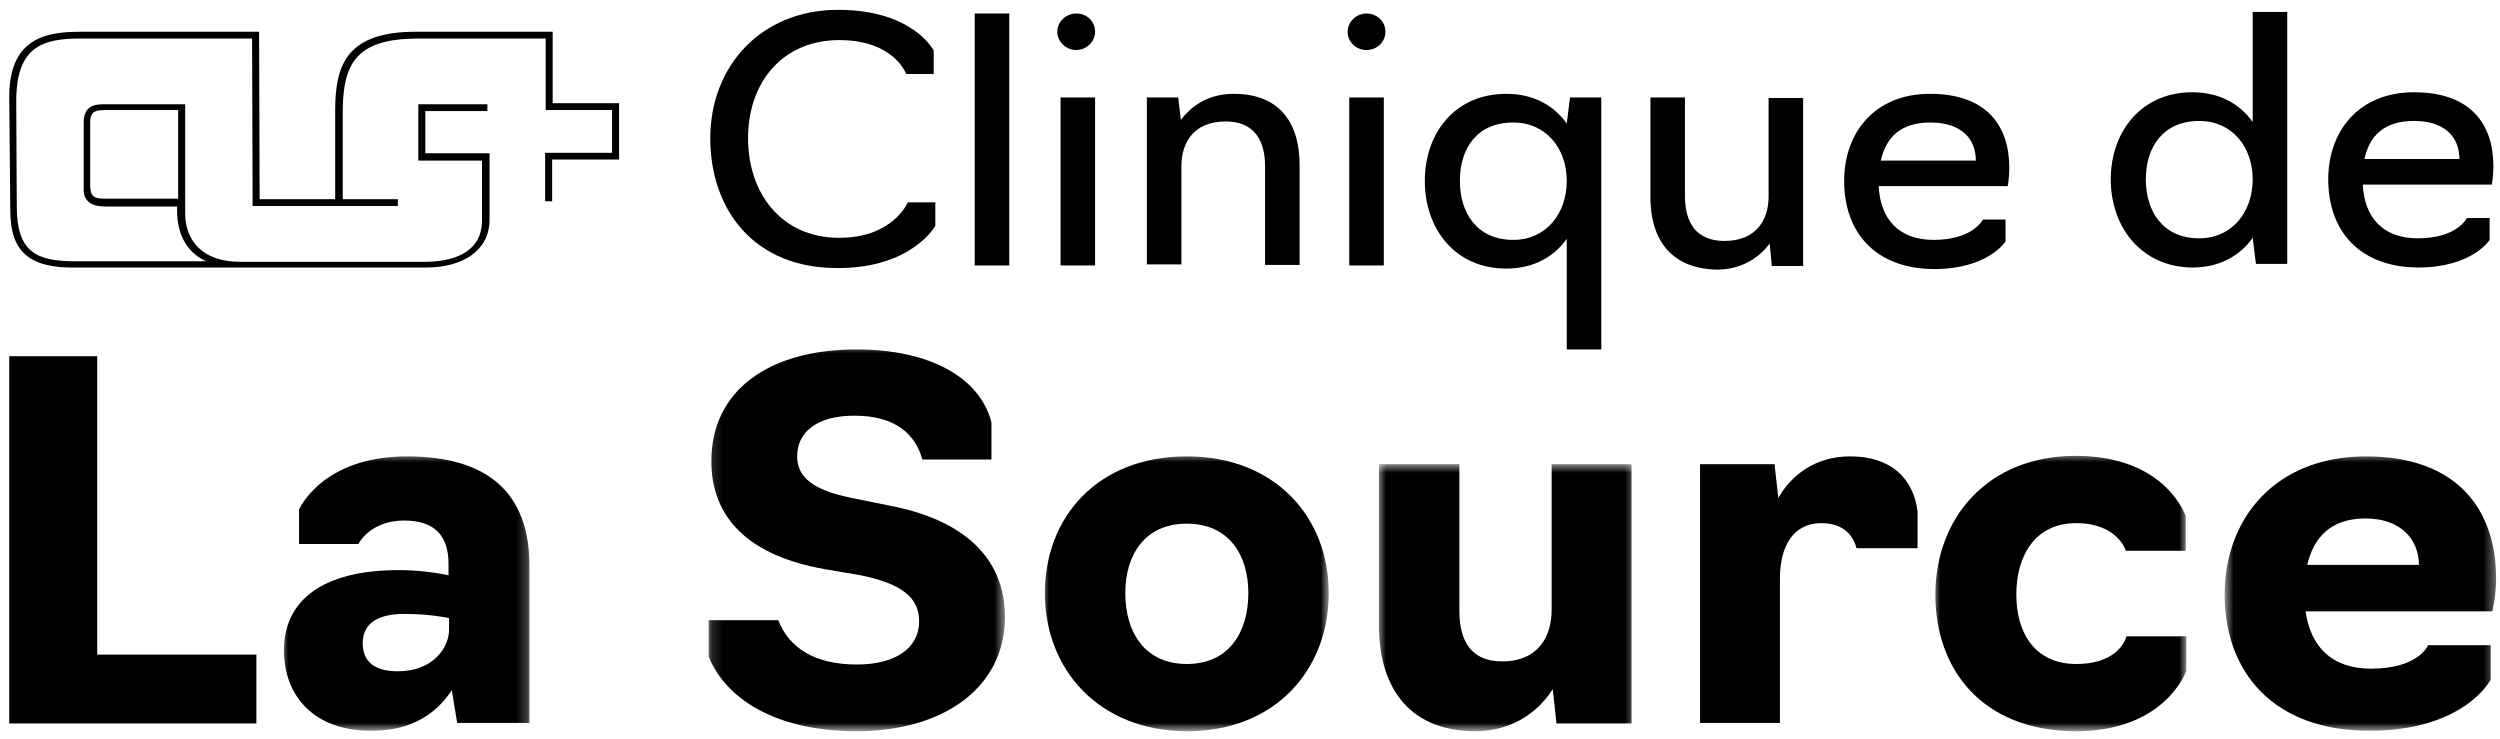
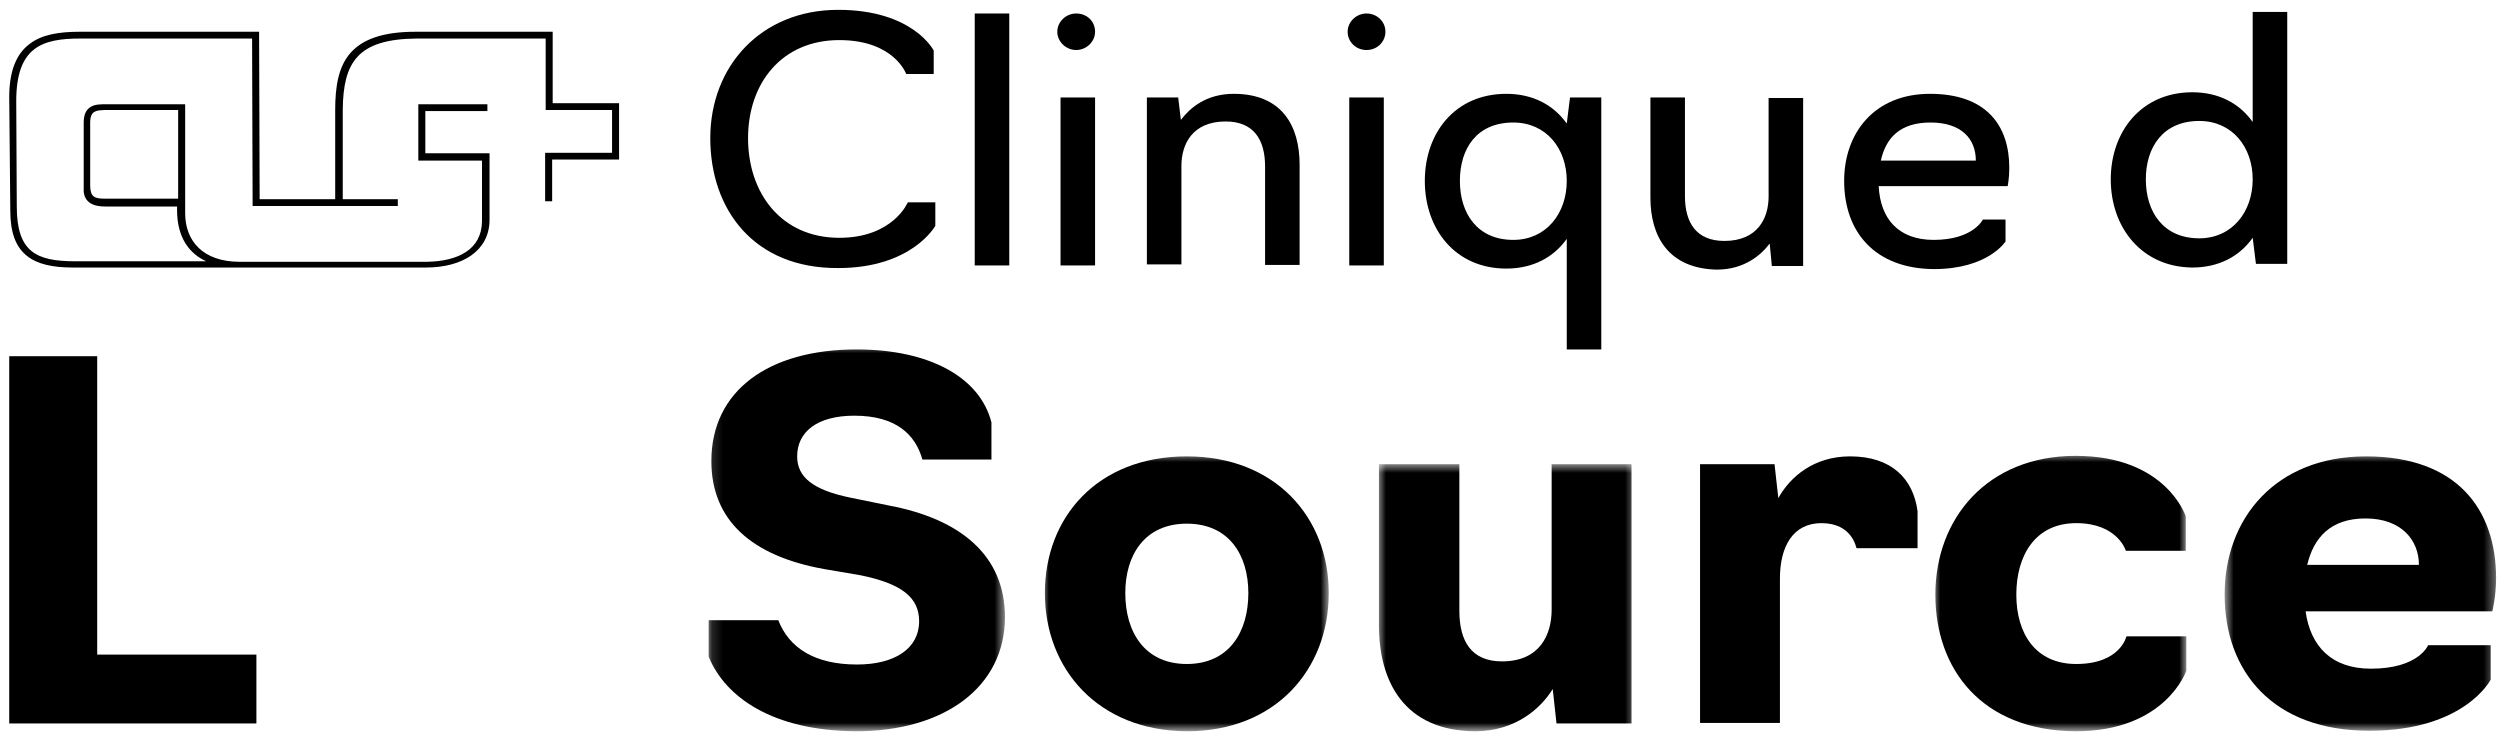
<svg xmlns="http://www.w3.org/2000/svg" width="230" height="68" viewBox="0 0 230 68" fill="none">
  <mask id="mask0_471_96" style="mask-type:luminance" maskUnits="userSpaceOnUse" x="65" y="31" width="28" height="37">
    <path d="M92.455 31.62H65.147V67.23H92.455V31.62Z" fill="white" />
  </mask>
  <g mask="url(#mask0_471_96)">
    <path d="M65.196 60.415V57.056H71.601C72.594 59.599 74.928 61.135 78.85 61.135C82.276 61.135 84.56 59.696 84.56 57.152C84.56 54.944 82.922 53.697 79.198 52.929L75.822 52.353C69.119 51.153 65.445 47.841 65.445 42.418C65.445 35.939 70.708 32.148 78.801 32.148C85.553 32.148 90.171 34.74 91.213 38.867V42.274H84.858C84.213 39.971 82.425 38.243 78.602 38.243C75.176 38.243 73.339 39.731 73.339 41.986C73.339 43.858 74.729 45.058 78.205 45.778L81.73 46.498C88.433 47.745 92.455 51.153 92.455 56.768C92.455 63.199 86.894 67.278 78.751 67.278C71.105 67.23 66.736 64.159 65.196 60.415Z" fill="black" />
  </g>
  <path d="M65.346 12.711C65.346 6.088 70.013 0.905 77.113 0.905C84.014 0.905 85.901 4.649 85.901 4.649V6.808H83.369C83.369 6.808 82.276 3.689 77.212 3.689C71.949 3.689 68.821 7.624 68.821 12.711C68.821 17.798 71.899 21.878 77.212 21.878C82.177 21.878 83.518 18.614 83.518 18.614H86.05V20.774C86.05 20.774 83.915 24.661 77.113 24.661C69.367 24.709 65.346 19.286 65.346 12.711Z" fill="black" />
  <path d="M89.675 1.241H92.852V24.421H89.675V1.241Z" fill="black" />
  <path d="M97.569 8.968H100.747V24.421H97.569V8.968Z" fill="black" />
  <path d="M105.513 8.968H108.393L108.641 11.032C109.436 9.976 110.925 8.632 113.507 8.632C117.926 8.632 119.564 11.559 119.564 15.159V24.373H116.387V15.303C116.387 12.855 115.344 11.175 112.762 11.175C109.684 11.175 108.691 13.287 108.691 15.255V24.325H105.513V8.968Z" fill="black" />
  <path d="M124.132 8.968H127.31V24.421H124.132V8.968Z" fill="black" />
  <path d="M144.142 16.647C144.142 13.671 142.255 11.271 139.226 11.271C135.85 11.271 134.311 13.671 134.311 16.647C134.311 19.622 135.9 22.07 139.226 22.07C142.255 22.07 144.142 19.622 144.142 16.647ZM144.142 21.974C142.95 23.653 141.063 24.709 138.581 24.709C133.864 24.709 131.083 21.062 131.083 16.647C131.083 12.231 133.864 8.632 138.581 8.632C141.063 8.632 142.95 9.688 144.142 11.367L144.44 8.968H147.319V32.148H144.142V21.974Z" fill="black" />
  <path d="M151.838 18.183V8.968H155.015V18.038C155.015 20.486 156.058 22.166 158.64 22.166C161.718 22.166 162.711 20.054 162.711 18.087V9.016H165.889V24.469H163.009L162.811 22.406C162.016 23.462 160.477 24.805 157.945 24.805C153.526 24.709 151.838 21.782 151.838 18.183Z" fill="black" />
  <path d="M181.777 14.775C181.777 12.759 180.436 11.271 177.606 11.271C174.727 11.271 173.485 12.759 173.038 14.775H181.777ZM169.662 16.647C169.662 12.231 172.443 8.632 177.557 8.632C182.72 8.632 184.855 11.511 184.855 15.447C184.855 16.407 184.706 17.127 184.706 17.127H172.84C172.989 20.15 174.677 22.07 177.904 22.07C181.529 22.07 182.423 20.198 182.423 20.198H184.508V22.214C184.508 22.214 182.919 24.757 177.904 24.757C172.492 24.709 169.662 21.35 169.662 16.647Z" fill="black" />
  <path d="M207.248 16.503C207.248 13.527 205.361 11.128 202.333 11.128C199.006 11.128 197.417 13.527 197.417 16.503C197.417 19.478 199.006 21.926 202.333 21.926C205.361 21.926 207.248 19.478 207.248 16.503ZM194.19 16.503C194.19 12.087 197.02 8.488 201.687 8.488C204.17 8.488 206.057 9.544 207.248 11.224V1.097H210.426V24.277H207.546L207.248 21.878C206.057 23.558 204.17 24.613 201.687 24.613C197.02 24.565 194.19 20.918 194.19 16.503Z" fill="black" />
-   <path d="M226.264 14.631C226.264 12.615 224.924 11.127 222.094 11.127C219.214 11.127 217.973 12.615 217.526 14.631H226.264ZM214.199 16.503C214.199 12.087 216.98 8.488 222.094 8.488C227.257 8.488 229.392 11.367 229.392 15.303C229.392 16.263 229.243 16.983 229.243 16.983H217.377C217.526 20.006 219.214 21.926 222.441 21.926C226.066 21.926 226.96 20.054 226.96 20.054H229.045V22.07C229.045 22.07 227.456 24.613 222.441 24.613C217.029 24.565 214.199 21.206 214.199 16.503Z" fill="black" />
  <path d="M127.459 2.921C127.459 3.833 126.714 4.601 125.721 4.601C124.728 4.601 123.983 3.833 123.983 2.921C123.983 2.009 124.778 1.241 125.721 1.241C126.664 1.241 127.459 1.961 127.459 2.921Z" fill="black" />
  <path d="M100.747 2.921C100.747 3.833 99.952 4.601 99.009 4.601C98.066 4.601 97.271 3.833 97.271 2.921C97.271 2.009 98.066 1.241 99.009 1.241C100.002 1.241 100.747 1.961 100.747 2.921Z" fill="black" />
  <path d="M45.038 20.294C44.989 23.078 42.556 24.613 39.179 24.613H6.708C4.871 24.613 3.431 24.325 2.438 23.509C1.445 22.694 0.948 21.398 0.948 19.382L0.849 8.92C0.849 6.472 1.544 4.937 2.686 4.073C3.828 3.161 5.466 2.921 7.353 2.921H23.837L23.887 18.326H30.838V10.12C30.838 7.96 31.136 6.136 32.228 4.889C33.321 3.641 35.158 2.921 38.236 2.921H50.847V9.496H56.955V14.679H50.798V18.518H50.152V14.055H56.309V10.12H50.202V3.545H38.335C32.874 3.593 31.583 5.752 31.533 10.072V18.326H36.598V18.95H23.241L23.192 3.545H7.403C3.878 3.545 1.494 4.313 1.494 9.304L1.544 18.998C1.544 23.174 3.331 24.037 6.906 24.037H18.971C17.482 23.366 16.29 21.926 16.29 19.334C16.29 19.238 16.29 19.094 16.29 18.998H9.687C9.24 18.998 8.743 18.95 8.346 18.71C7.949 18.47 7.651 18.038 7.701 17.319V11.271C7.701 10.504 7.949 10.072 8.346 9.832C8.743 9.592 9.24 9.592 9.736 9.592H16.985H17.035V19.622C17.035 22.166 18.674 24.085 22.05 24.085H39.279C42.109 24.037 44.294 22.982 44.343 20.39V14.775H38.484V9.592H44.84V10.216H39.13V14.103H45.038V20.294ZM8.297 11.271V17.03C8.297 18.134 8.694 18.278 9.687 18.278H16.39V10.12H9.587C8.942 10.168 8.297 10.12 8.297 11.271Z" fill="black" />
  <path d="M0.849 32.772H8.942V60.223H23.589V66.558H0.849V32.772Z" fill="black" />
  <mask id="mask1_471_96" style="mask-type:luminance" maskUnits="userSpaceOnUse" x="25" y="41" width="24" height="27">
-     <path d="M48.762 41.698H25.923V67.23H48.762V41.698Z" fill="white" />
-   </mask>
+     </mask>
  <g mask="url(#mask1_471_96)">
    <path d="M41.315 57.919V56.864C41.315 56.864 39.626 56.48 37.194 56.48C34.314 56.48 33.37 57.68 33.37 59.167C33.37 60.991 34.612 61.759 36.598 61.759C39.825 61.759 41.315 59.599 41.315 57.919ZM26.121 59.839C26.121 55.328 29.547 52.449 36.697 52.449C39.229 52.449 41.265 52.928 41.265 52.928V51.873C41.265 49.281 39.974 47.889 37.194 47.889C34.016 47.889 32.973 50.049 32.973 50.049H27.512V46.881C27.512 46.881 29.597 41.986 37.442 41.986C44.989 41.986 48.712 45.442 48.712 52.065V66.51H42.059L41.563 63.487C40.322 65.406 38.137 67.23 34.215 67.23C28.802 67.278 26.121 63.919 26.121 59.839Z" fill="black" />
  </g>
  <mask id="mask2_471_96" style="mask-type:luminance" maskUnits="userSpaceOnUse" x="95" y="41" width="28" height="27">
    <path d="M122.246 41.698H95.93V67.23H122.246V41.698Z" fill="white" />
  </mask>
  <g mask="url(#mask2_471_96)">
    <path d="M114.848 54.56C114.848 51.057 113.06 48.177 109.187 48.177C105.315 48.177 103.527 51.057 103.527 54.56C103.527 58.16 105.315 61.087 109.187 61.087C113.06 61.087 114.848 58.16 114.848 54.56ZM96.129 54.56C96.129 47.601 100.945 41.986 109.187 41.986C117.33 41.986 122.246 47.601 122.246 54.56C122.246 61.567 117.38 67.278 109.187 67.278C100.995 67.23 96.129 61.519 96.129 54.56Z" fill="black" />
  </g>
  <mask id="mask3_471_96" style="mask-type:luminance" maskUnits="userSpaceOnUse" x="126" y="42" width="25" height="26">
    <path d="M150.547 42.658H126.714V67.23H150.547V42.658Z" fill="white" />
  </mask>
  <g mask="url(#mask3_471_96)">
    <path d="M126.863 57.536V42.706H134.261V56.192C134.261 58.976 135.353 60.847 138.183 60.847C141.659 60.847 142.751 58.4 142.751 56.096V42.706H150.1V66.558H143.198L142.851 63.391C141.758 65.167 139.425 67.278 135.701 67.278C129.197 67.23 126.863 62.719 126.863 57.536Z" fill="black" />
  </g>
  <path d="M156.356 42.706H163.257L163.605 45.826C164.697 43.858 166.882 41.986 170.208 41.986C174.032 41.986 176.018 44.05 176.415 47.026V50.433H170.804C170.755 50.433 170.457 48.129 167.577 48.129C164.945 48.129 163.754 50.289 163.754 53.217V66.51H156.405V42.706H156.356Z" fill="black" />
  <mask id="mask4_471_96" style="mask-type:luminance" maskUnits="userSpaceOnUse" x="177" y="41" width="25" height="27">
    <path d="M201.191 41.698H177.855V67.23H201.191V41.698Z" fill="white" />
  </mask>
  <g mask="url(#mask4_471_96)">
    <path d="M178.053 54.704C178.053 47.697 182.82 41.938 190.962 41.938C199.304 41.938 201.091 47.505 201.091 47.505V50.673H195.58C195.58 50.673 194.835 48.129 191.012 48.129C187.239 48.129 185.501 51.105 185.501 54.704C185.501 58.256 187.239 61.087 191.012 61.087C195.084 61.087 195.63 58.544 195.63 58.544H201.141V61.711C201.141 61.711 199.254 67.278 190.962 67.278C182.323 67.23 178.053 61.567 178.053 54.704Z" fill="black" />
  </g>
  <mask id="mask5_471_96" style="mask-type:luminance" maskUnits="userSpaceOnUse" x="204" y="41" width="26" height="27">
    <path d="M229.641 41.698H204.666V67.23H229.641V41.698Z" fill="white" />
  </mask>
  <g mask="url(#mask5_471_96)">
    <path d="M222.54 51.968C222.54 49.713 220.952 47.697 217.625 47.697C214.398 47.697 212.859 49.473 212.263 51.968H222.54ZM204.666 54.704C204.666 47.697 209.333 41.986 217.675 41.986C226.016 41.986 229.641 46.833 229.641 53.216C229.641 54.848 229.293 56.24 229.293 56.24H212.114C212.561 59.455 214.497 61.519 218.122 61.519C222.54 61.519 223.385 59.359 223.385 59.359H229.144V62.527C229.144 62.527 226.761 67.23 217.973 67.23C209.085 67.23 204.666 61.759 204.666 54.704Z" fill="black" />
  </g>
</svg>